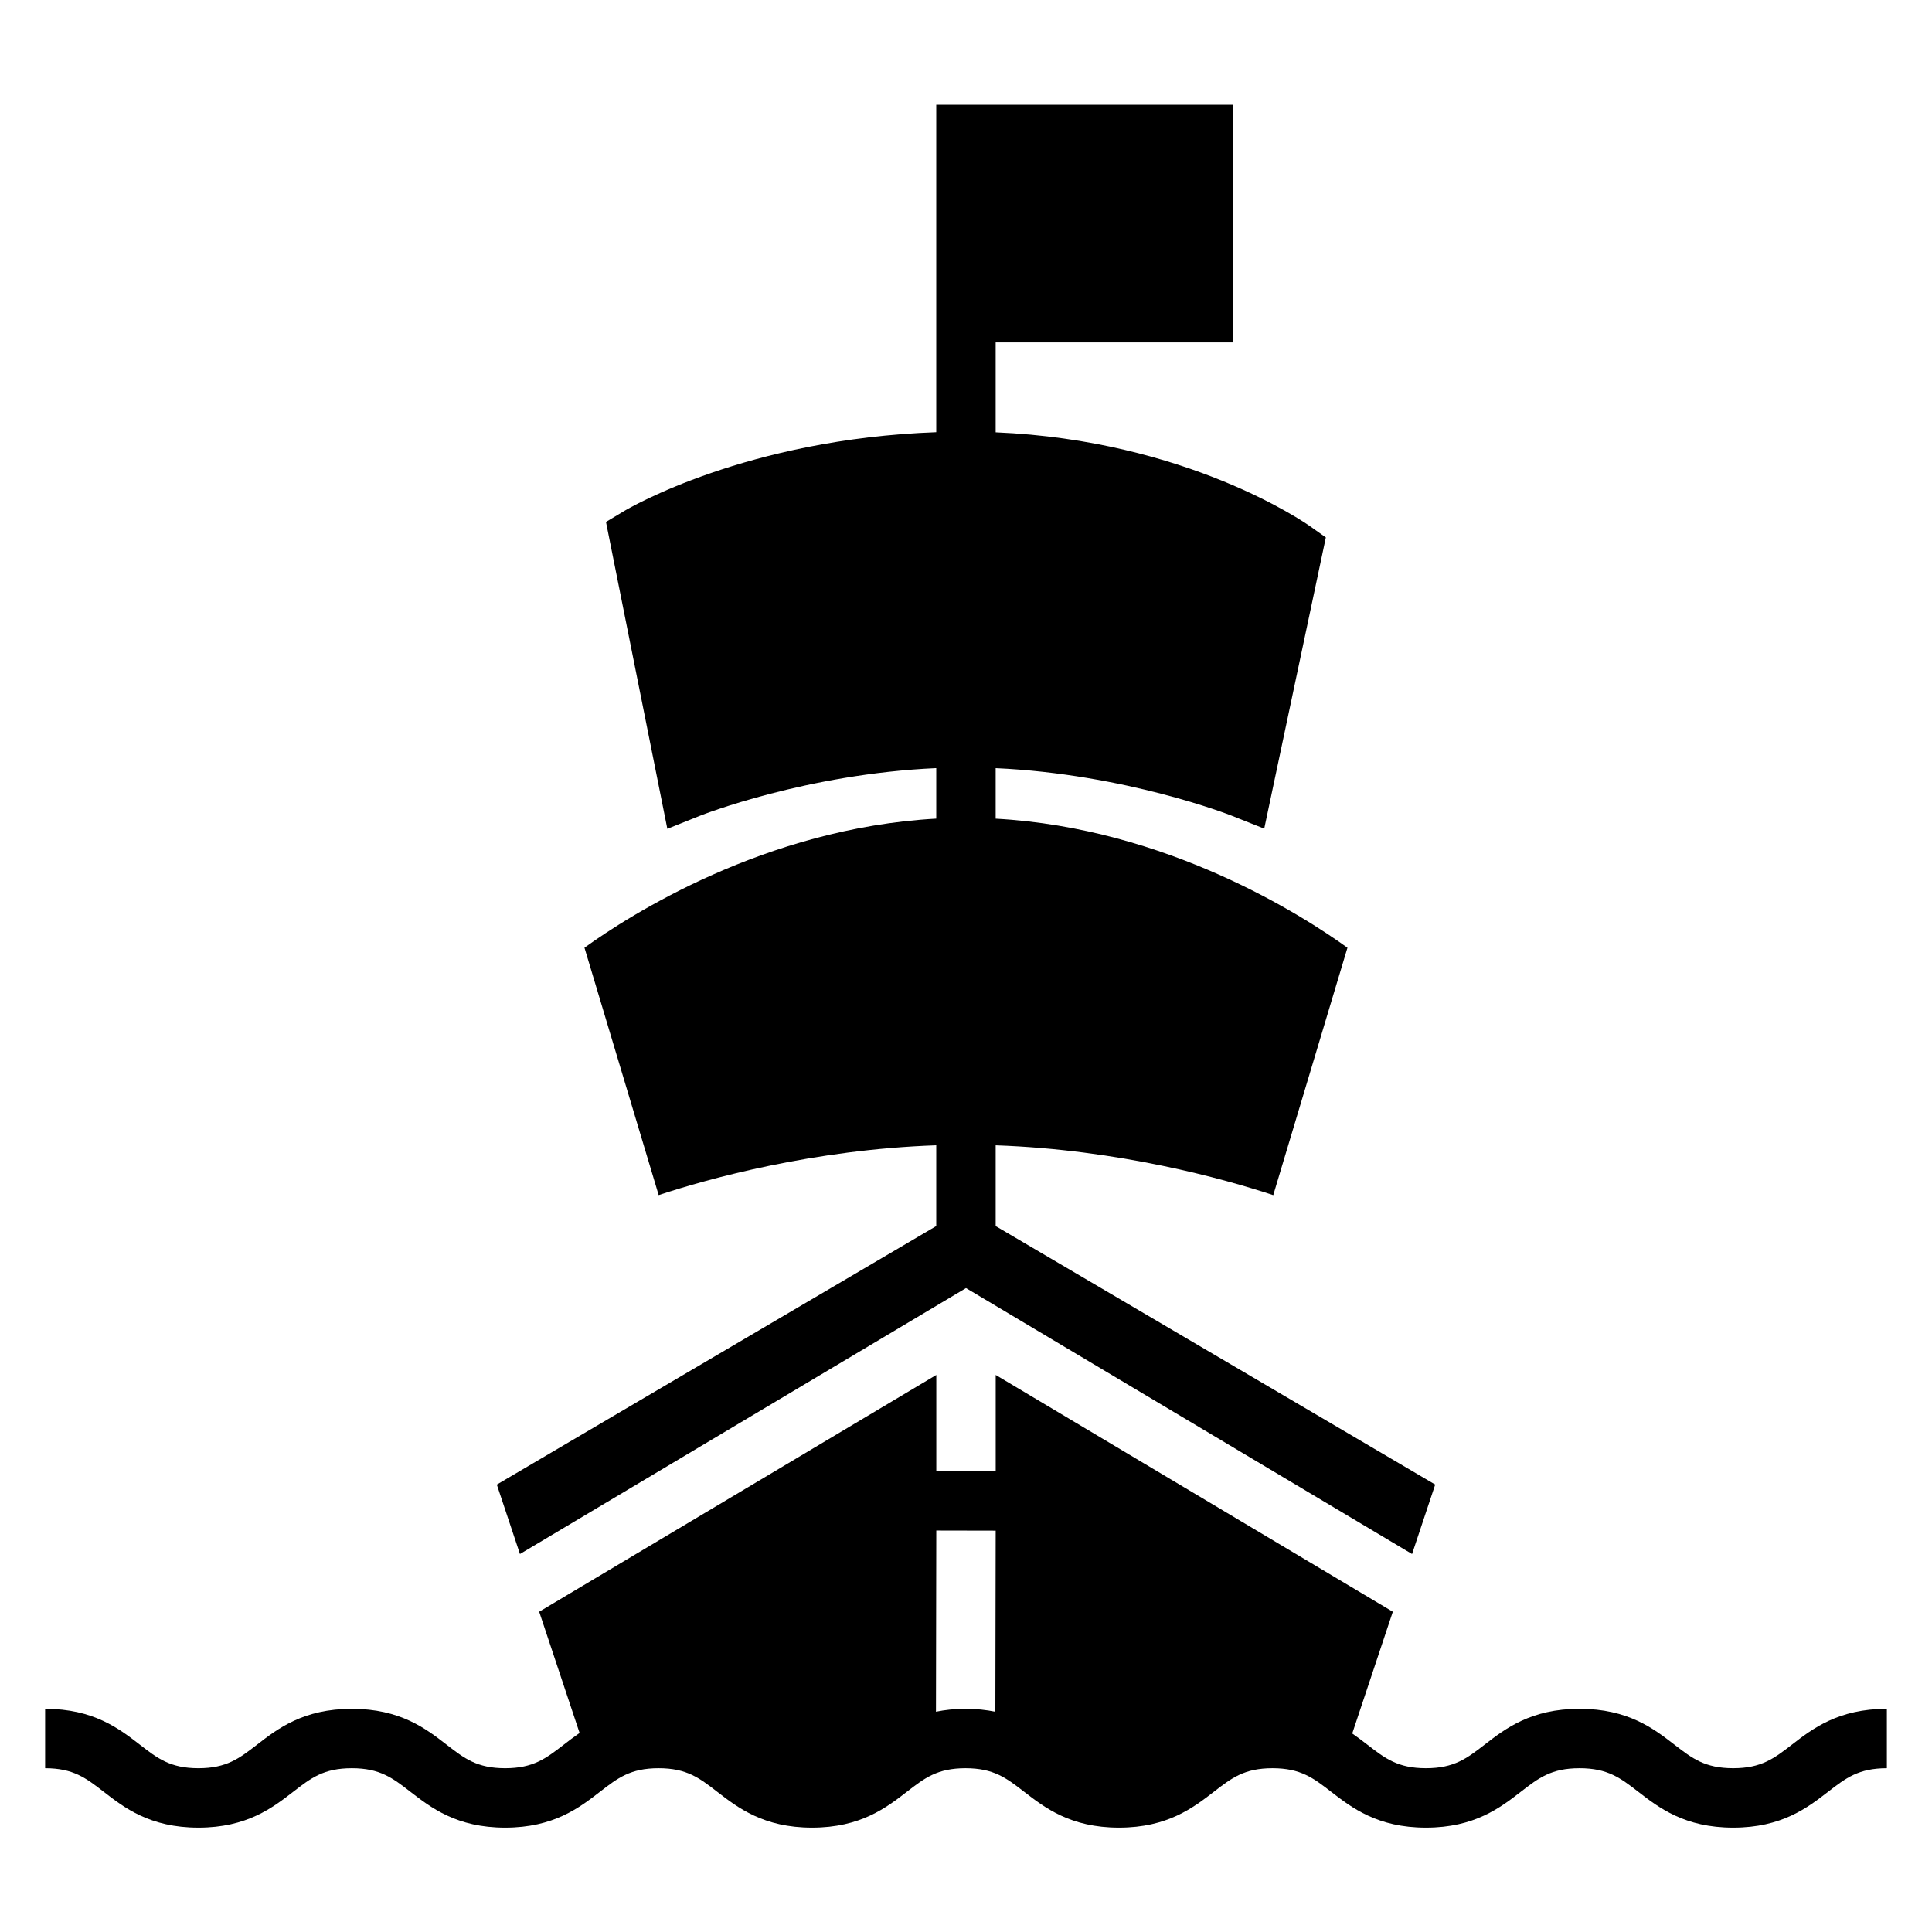
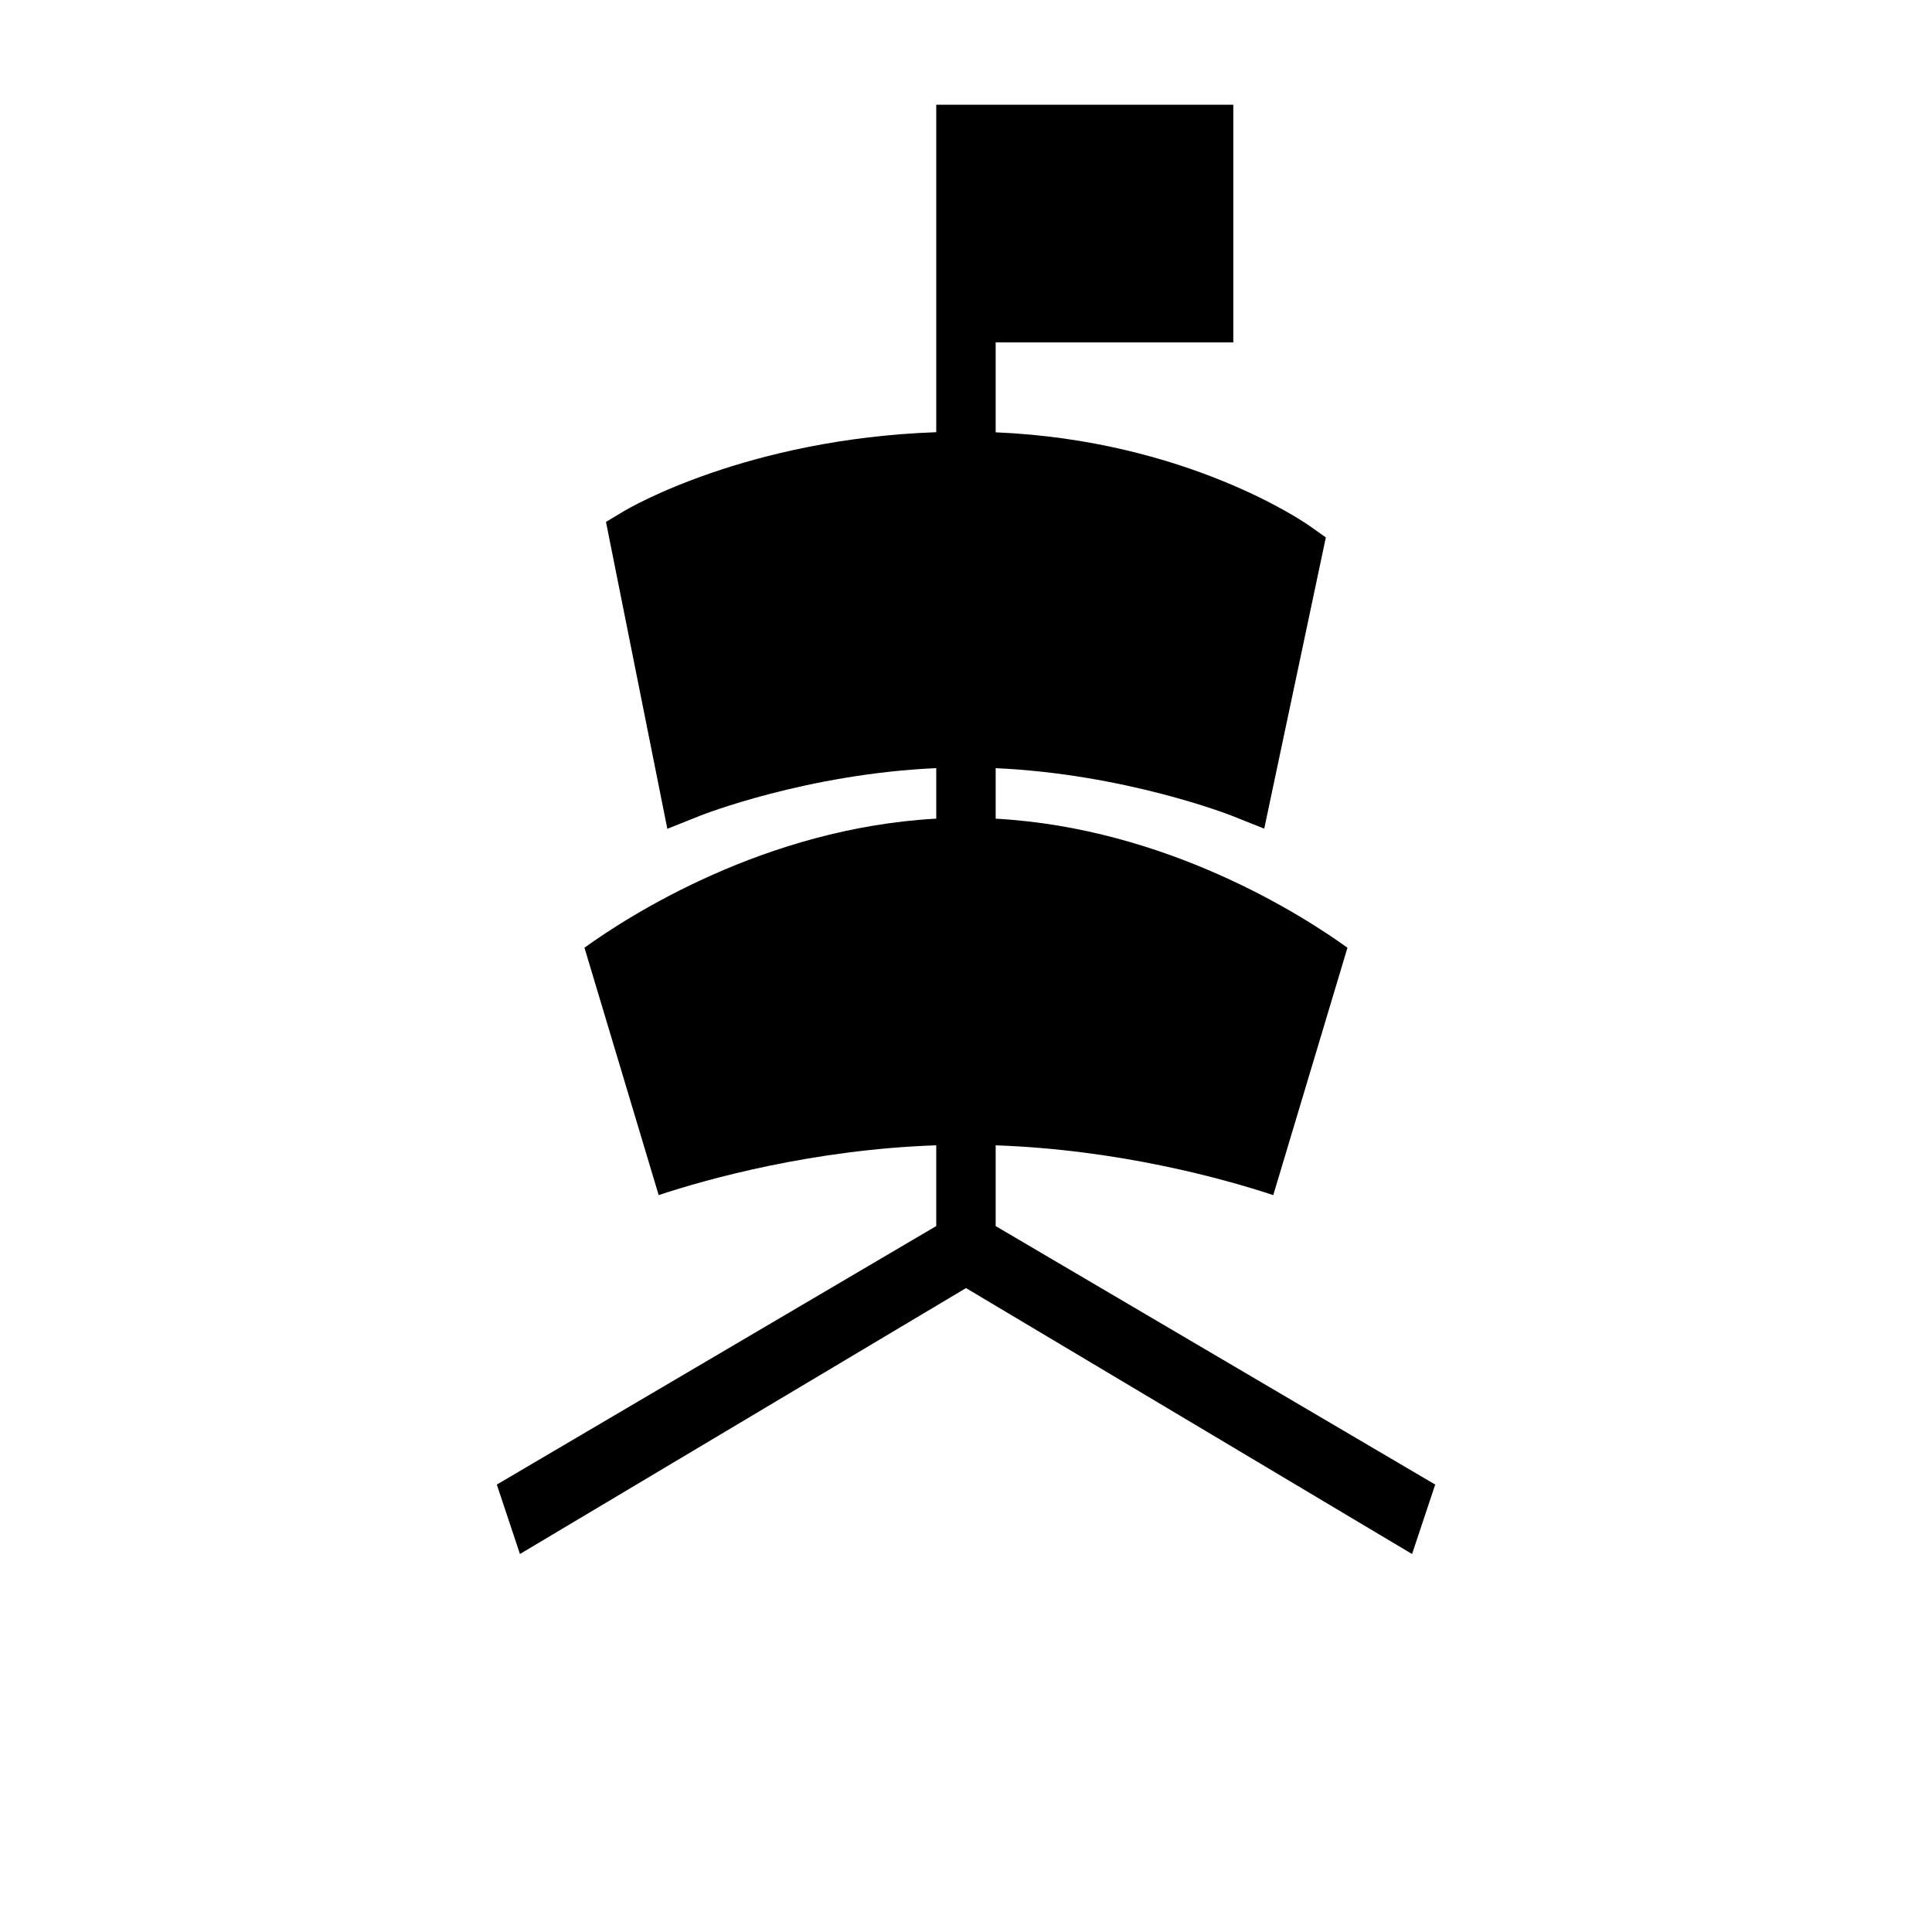
<svg xmlns="http://www.w3.org/2000/svg" fill="#000000" width="800px" height="800px" version="1.1" viewBox="144 144 512 512">
  <g>
-     <path d="m618.86 606.37c-4.684 3.613-8.055 6.227-15.547 6.227-7.496 0-10.871-2.613-15.555-6.227-5.481-4.242-12.305-9.516-25.176-9.516s-19.688 5.281-25.168 9.516c-4.668 3.613-8.039 6.227-15.523 6.227-7.469 0-10.848-2.613-15.516-6.227-1.242-0.961-2.574-1.977-4.016-2.977l10.754-32.266-105.24-62.75v25.504h-15.742v-25.504l-105.24 62.746 10.707 32.133c-1.52 1.047-2.914 2.109-4.219 3.125-4.668 3.606-8.039 6.219-15.508 6.219-7.461 0-10.824-2.606-15.492-6.219-5.473-4.242-12.289-9.523-25.137-9.523-12.863 0-19.68 5.281-25.152 9.523-4.668 3.606-8.039 6.219-15.508 6.219-7.461 0-10.832-2.606-15.492-6.219-5.473-4.242-12.289-9.523-25.129-9.523v15.742c7.461 0 10.832 2.606 15.492 6.219 5.473 4.242 12.289 9.523 25.129 9.523 12.855 0 19.672-5.281 25.145-9.516 4.668-3.613 8.039-6.227 15.516-6.227 7.461 0 10.832 2.613 15.5 6.227 5.473 4.234 12.289 9.516 25.129 9.516 12.855 0 19.672-5.281 25.145-9.516 4.668-3.613 8.039-6.227 15.516-6.227 7.477 0 10.848 2.613 15.516 6.227 5.481 4.234 12.297 9.516 25.152 9.516 12.855 0 19.672-5.281 25.152-9.516 4.668-3.613 8.039-6.227 15.523-6.227 7.469 0 10.848 2.613 15.516 6.227 5.481 4.234 12.297 9.516 25.152 9.516 12.855 0 19.68-5.281 25.16-9.516 4.668-3.613 8.039-6.227 15.523-6.227 7.469 0 10.848 2.613 15.516 6.227 5.481 4.234 12.297 9.516 25.152 9.516s19.68-5.273 25.16-9.516c4.668-3.613 8.039-6.227 15.531-6.227 7.496 0 10.871 2.613 15.555 6.227 5.481 4.242 12.305 9.516 25.176 9.516s19.688-5.273 25.168-9.516c4.684-3.613 8.055-6.227 15.555-6.227v-15.742c-12.875-0.004-19.699 5.269-25.18 9.512zm-226.82-8.746 0.086-48.02 15.742 0.031-0.086 47.996c-2.371-0.48-4.969-0.781-7.91-0.781-2.91 0.004-5.477 0.301-7.832 0.773z" />
    <path d="m275.66 537.43 6.133 18.398 118.21-70.473 118.21 70.477 6.133-18.406-116.48-68.5v-21.402c32.613 1.133 60.418 8.848 73.562 13.195l19.664-65.559c-11.77-8.492-47.871-31.707-93.227-34.203v-13.383c34.344 1.535 62.18 12.445 62.48 12.57l8.691 3.457 16.328-77.176-4.219-2.992c-1.383-0.98-32.742-22.738-83.281-24.863v-23.828h62.977v-62.977h-78.723v86.773c-50.215 1.793-81.406 20.105-82.773 20.926l-4.754 2.852 16.262 81.332 8.785-3.512c0.301-0.117 28.016-11.043 62.48-12.57v13.383c-45.359 2.496-81.453 25.711-93.227 34.203l19.664 65.559c13.145-4.344 40.949-12.059 73.562-13.195v21.402z" />
  </g>
</svg>